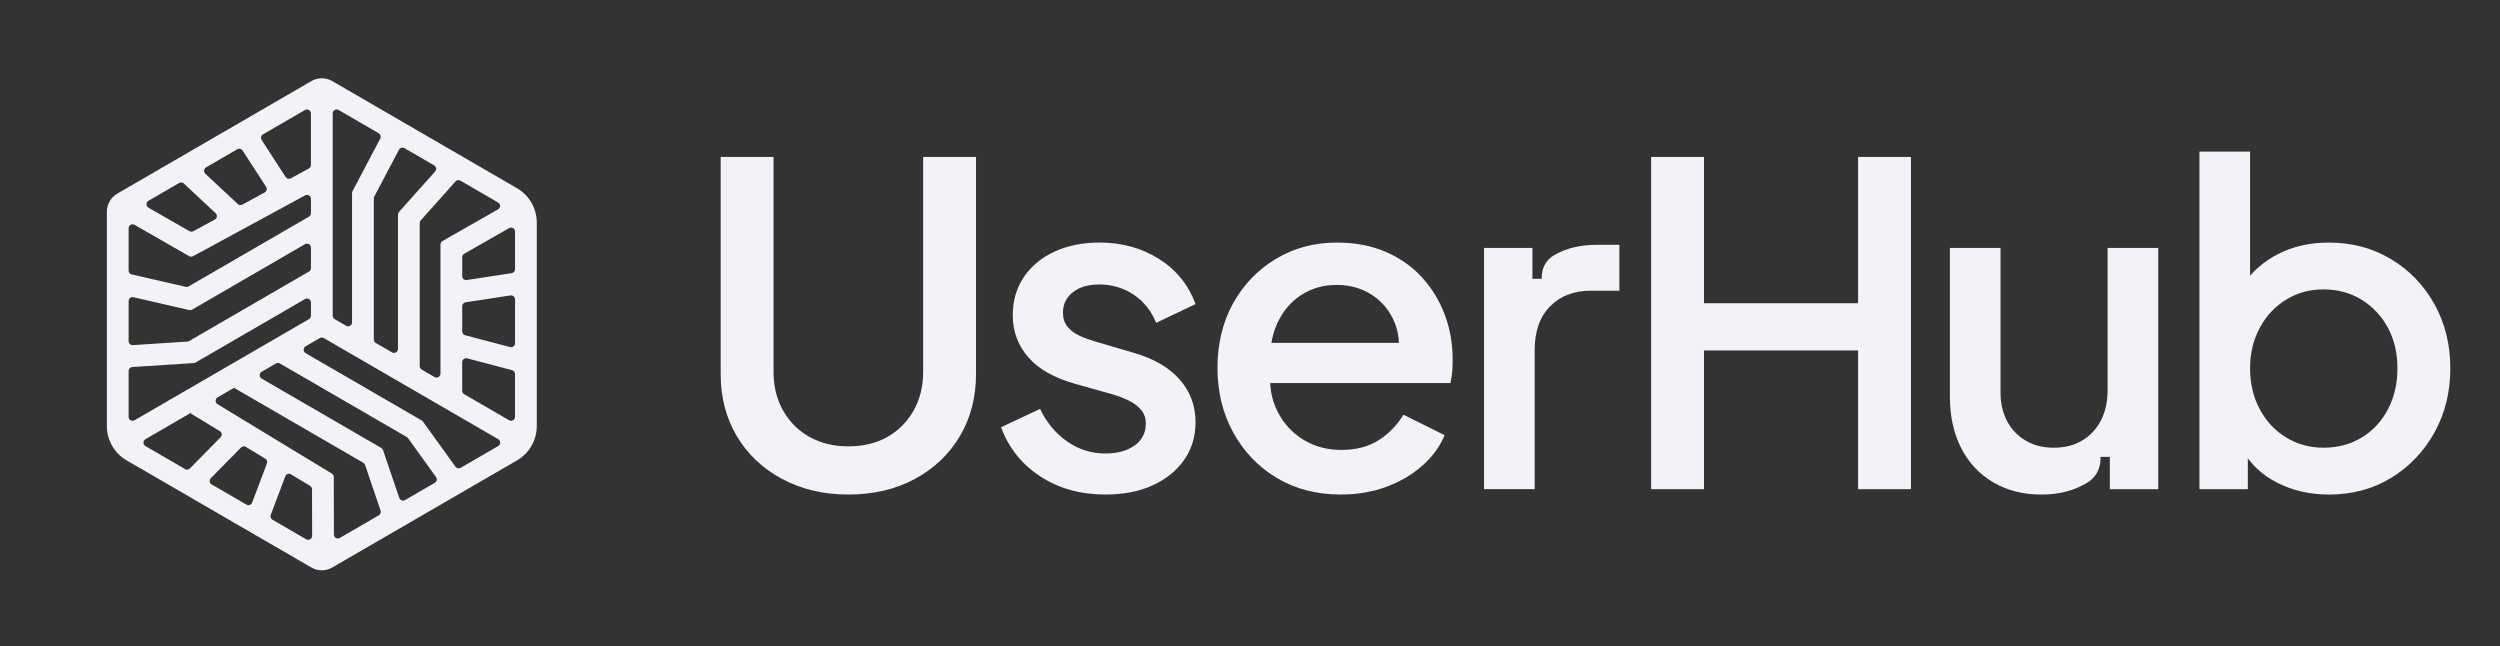
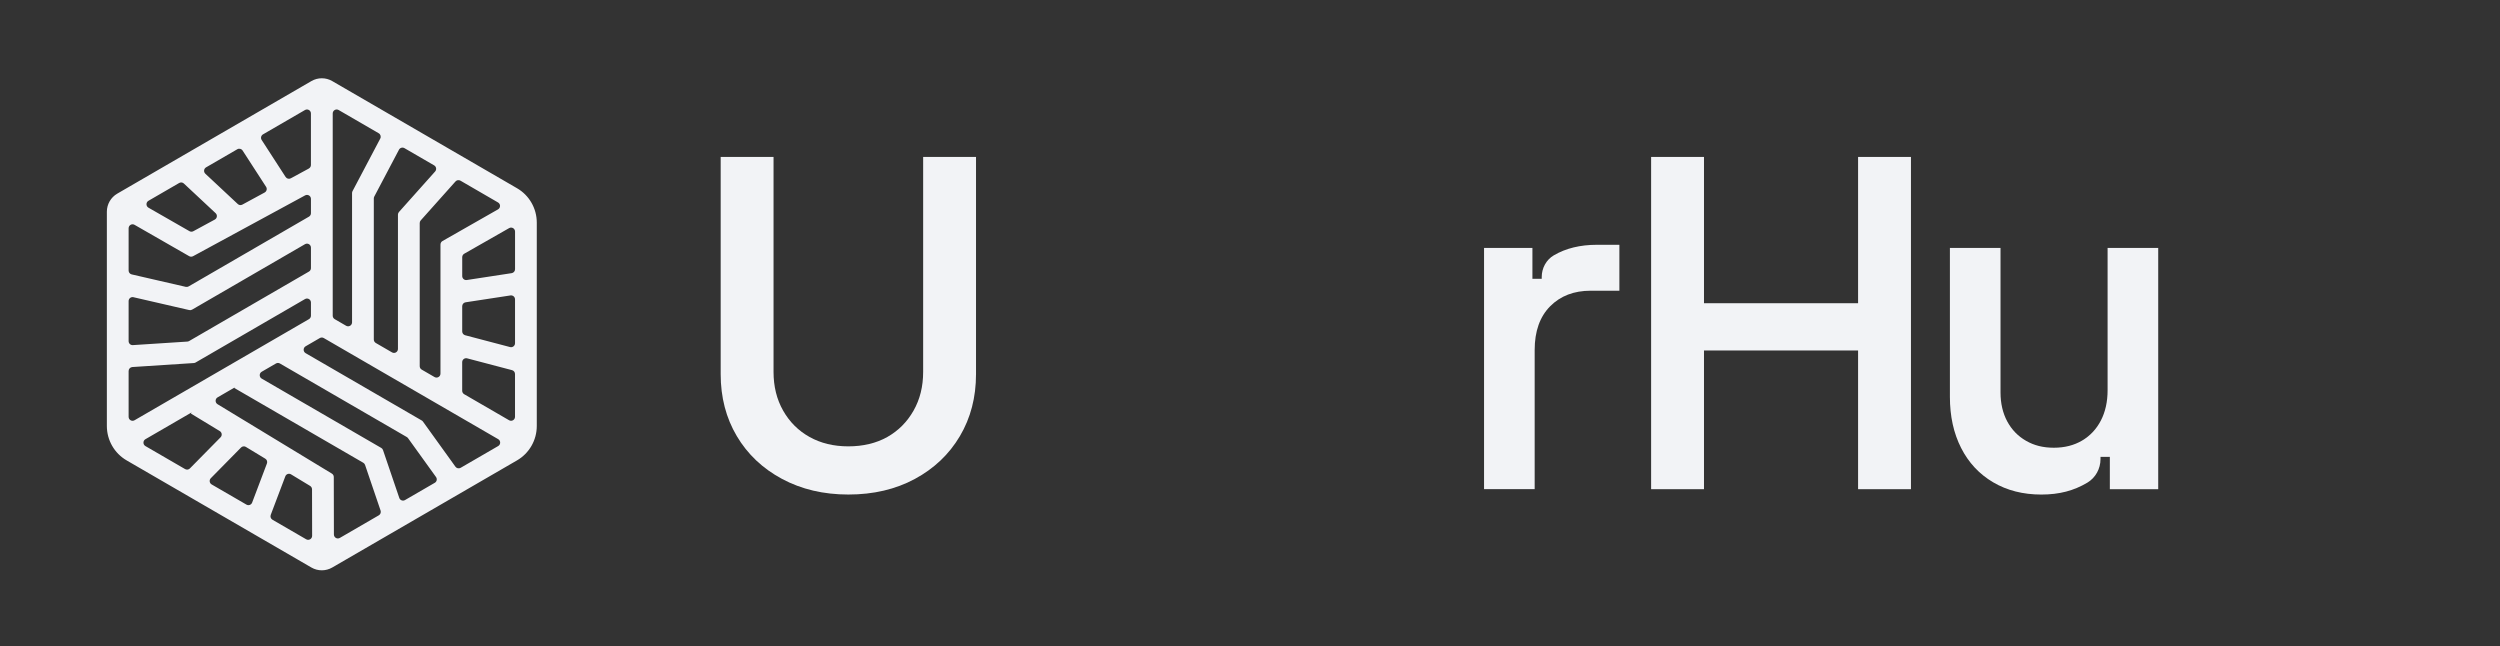
<svg xmlns="http://www.w3.org/2000/svg" width="1006" height="260" viewBox="0 0 1006 260" fill="none">
  <rect x="0" y="0" width="1006" height="260" fill="#333333" stroke="none" />
  <path d="M208.042 75.738L133.678 32.619C131.099 31.125 127.901 31.125 125.322 32.619L47.178 77.927C44.599 79.422 43 82.203 43 85.191V171.422C43 177.135 46.032 182.409 50.958 185.262L125.322 228.373C126.611 229.116 128.052 229.492 129.5 229.492C130.948 229.492 132.389 229.116 133.678 228.373L208.042 185.262C212.968 182.409 216 177.127 216 171.422V89.578C216 83.865 212.968 78.591 208.042 75.738ZM133.543 190.576L87.531 162.648C86.497 162.016 86.513 160.506 87.555 159.899L94.43 155.911L94.303 156.135L146.195 186.221C146.529 186.413 146.784 186.724 146.903 187.092L153.15 205.455C153.397 206.174 153.095 206.974 152.442 207.357L136.749 216.459C135.691 217.074 134.362 216.307 134.362 215.076L134.314 191.943C134.314 191.383 134.02 190.864 133.543 190.576ZM187.344 121.646L205.416 118.881C206.379 118.737 207.247 119.481 207.247 120.463V138.115C207.247 139.162 206.26 139.929 205.249 139.658L187.177 134.903C186.477 134.719 185.992 134.08 185.992 133.361V123.228C185.992 122.437 186.565 121.766 187.344 121.646ZM205.902 109.915L187.83 112.68C186.867 112.824 186 112.081 186 111.098V103.491C186 102.915 186.31 102.388 186.803 102.1L204.875 91.792C205.934 91.184 207.255 91.96 207.255 93.182V108.333C207.255 109.124 206.682 109.795 205.902 109.915ZM177.246 98.376V150.342C177.246 151.572 175.917 152.339 174.859 151.724L169.686 148.727C169.193 148.44 168.891 147.912 168.891 147.345V89.754C168.891 89.363 169.034 88.979 169.296 88.691L183.294 73.013C183.795 72.454 184.623 72.318 185.275 72.693L200.419 81.475C201.485 82.091 201.477 83.641 200.411 84.248L178.058 96.994C177.556 97.282 177.254 97.809 177.254 98.384L177.246 98.376ZM160.137 86.382V140.417C160.137 141.647 158.808 142.415 157.75 141.799L151.217 138.012C150.723 137.724 150.421 137.196 150.421 136.629V79.853C150.421 79.59 150.484 79.334 150.604 79.102L160.543 60.252C160.965 59.452 161.967 59.165 162.747 59.612L174.708 66.548C175.583 67.06 175.774 68.243 175.098 69.002L160.543 85.303C160.28 85.599 160.137 85.974 160.137 86.366V86.382ZM141.667 77.672V129.709C141.667 130.94 140.338 131.707 139.28 131.091L134.68 128.422C134.187 128.135 133.885 127.607 133.885 127.04V45.652C133.885 44.421 135.214 43.654 136.272 44.27L152.402 53.627C153.142 54.059 153.413 55.002 153.015 55.761L141.85 76.929C141.731 77.16 141.667 77.416 141.667 77.68V77.672ZM53.703 119.6L76.152 124.771C76.542 124.858 76.955 124.802 77.306 124.595L122.736 98.257C123.794 97.641 125.123 98.408 125.123 99.639V107.894C125.123 108.461 124.821 108.988 124.328 109.276L76.088 137.244C75.873 137.364 75.642 137.436 75.396 137.452L53.448 138.875C52.533 138.931 51.754 138.203 51.754 137.276V121.151C51.754 120.128 52.7 119.361 53.703 119.592V119.6ZM124.288 67.811L117.022 71.751C116.29 72.15 115.383 71.91 114.929 71.215L105.293 56.32C104.799 55.553 105.046 54.522 105.834 54.066L122.728 44.27C123.786 43.654 125.115 44.421 125.115 45.652V66.397C125.115 66.98 124.797 67.523 124.28 67.803L124.288 67.811ZM106.486 77.472L97.518 82.338C96.921 82.666 96.173 82.57 95.68 82.099L82.629 69.905C81.849 69.169 81.993 67.891 82.916 67.347L95.489 60.06C96.221 59.636 97.16 59.86 97.621 60.571L107.075 75.179C107.585 75.962 107.314 77.009 106.494 77.456L106.486 77.472ZM86.433 88.356L77.791 93.046C77.306 93.31 76.725 93.302 76.247 93.03L59.743 83.569C58.677 82.954 58.677 81.412 59.743 80.796L72.109 73.628C72.714 73.277 73.478 73.365 73.987 73.844L86.767 85.783C87.563 86.526 87.396 87.836 86.441 88.356H86.433ZM77.672 103.107L122.776 78.623C123.834 78.047 125.123 78.814 125.123 80.029V85.799C125.123 86.366 124.821 86.893 124.328 87.181L75.905 115.253C75.555 115.453 75.149 115.517 74.751 115.429L52.987 110.419C52.263 110.251 51.754 109.604 51.754 108.861V91.856C51.754 90.625 53.074 89.858 54.133 90.465L76.128 103.083C76.605 103.355 77.186 103.363 77.672 103.099V103.107ZM53.242 147.697L77.998 146.09C78.245 146.074 78.475 146.003 78.69 145.883L122.736 120.344C123.794 119.728 125.123 120.495 125.123 121.726V127.04C125.123 127.607 124.821 128.135 124.328 128.422L54.141 169.112C53.082 169.728 51.754 168.961 51.754 167.73V149.295C51.754 148.456 52.406 147.753 53.242 147.697ZM77.107 165.948L76.828 166.419L88.446 173.475C89.33 174.011 89.481 175.233 88.757 175.969L76.414 188.498C75.905 189.018 75.117 189.122 74.489 188.762L58.517 179.501C57.459 178.885 57.459 177.351 58.517 176.736L77.107 165.956V165.948ZM98.951 179.844L106.749 184.575C107.409 184.974 107.688 185.789 107.409 186.509L101.457 202.243C101.107 203.162 100.025 203.553 99.173 203.058L85.168 194.939C84.269 194.412 84.101 193.173 84.834 192.43L96.993 180.084C97.51 179.557 98.322 179.461 98.951 179.836V179.844ZM153.413 180.244L105.309 152.355C104.25 151.74 104.25 150.206 105.309 149.59L111.046 146.266C111.54 145.979 112.144 145.979 112.638 146.266L163.694 175.865C163.885 175.977 164.06 176.128 164.188 176.312L175.456 191.959C176.005 192.726 175.782 193.804 174.962 194.276L162.97 201.228C162.103 201.731 160.989 201.316 160.67 200.357L154.121 181.107C153.994 180.739 153.747 180.436 153.413 180.236V180.244ZM169.694 169.192L122.983 142.111C121.924 141.496 121.924 139.961 122.983 139.346L128.696 136.03C129.19 135.742 129.794 135.742 130.288 136.03L200.475 176.72C201.533 177.335 201.533 178.869 200.475 179.485L185.355 188.251C184.647 188.658 183.748 188.466 183.27 187.803L170.188 169.632C170.052 169.448 169.885 169.296 169.694 169.184V169.192ZM185.984 157.246V145.739C185.984 144.692 186.97 143.925 187.981 144.197L206.053 148.951C206.753 149.135 207.239 149.774 207.239 150.493V167.722C207.239 168.953 205.91 169.72 204.851 169.104L186.779 158.628C186.286 158.341 185.984 157.813 185.984 157.246ZM108.945 207.181L114.81 191.679C115.16 190.744 116.274 190.36 117.118 190.88L124.789 195.53C125.267 195.818 125.553 196.338 125.561 196.897L125.601 215.62C125.601 216.85 124.28 217.625 123.213 217.01L109.638 209.139C108.961 208.748 108.667 207.916 108.945 207.189V207.181Z" fill="#F2F3F6" />
  <g clipPath="url(#clip0_29_624)">
    <path d="M341.378 199C331.402 199 322.507 196.902 314.701 192.72C306.887 188.531 300.818 182.789 296.494 175.494C292.162 168.199 290 159.882 290 150.55V63.152H311.272V149.651C311.272 155.516 312.562 160.72 315.149 165.263C317.735 169.813 321.279 173.342 325.781 175.848C330.29 178.361 335.487 179.614 341.371 179.614C347.254 179.614 352.605 178.361 357.053 175.848C361.5 173.334 365.013 169.806 367.6 165.263C370.187 160.72 371.476 155.516 371.476 149.651V63.152H392.749V150.55C392.749 159.882 390.587 168.199 386.263 175.494C381.939 182.796 375.901 188.538 368.148 192.72C360.396 196.902 351.47 199 341.378 199Z" fill="#F2F3F6" />
-     <path d="M444.845 199C434.753 199 425.974 196.548 418.523 191.644C411.072 186.74 405.844 180.16 402.841 171.904L418.523 164.548C421.164 170.052 424.8 174.418 429.426 177.646C434.051 180.875 439.185 182.489 444.837 182.489C449.64 182.489 453.547 181.413 456.559 179.26C459.562 177.108 461.068 174.18 461.068 170.467C461.068 168.192 460.404 166.308 459.083 164.817C457.763 163.326 456.111 162.096 454.126 161.135C452.142 160.182 450.127 159.406 448.088 158.798L432.769 154.494C424.237 152.103 417.897 148.514 413.751 143.725C409.605 138.944 407.535 133.317 407.535 126.852C407.535 120.995 409.033 115.845 412.045 111.417C415.048 106.99 419.195 103.585 424.484 101.186C429.773 98.796 435.78 97.597 442.513 97.597C451.408 97.597 459.338 99.78 466.311 104.146C473.275 108.512 478.209 114.584 481.089 122.363L465.23 129.904C463.307 125.123 460.303 121.349 456.219 118.597C452.134 115.845 447.501 114.469 442.336 114.469C437.888 114.469 434.344 115.514 431.703 117.613C429.055 119.711 427.735 122.432 427.735 125.776C427.735 128.051 428.337 129.935 429.534 131.426C430.73 132.925 432.298 134.116 434.22 135.016C436.143 135.915 438.128 136.661 440.166 137.26L456.026 141.926C464.079 144.201 470.264 147.76 474.596 152.603C478.92 157.445 481.082 163.218 481.082 169.921C481.082 175.663 479.553 180.721 476.487 185.087C473.422 189.453 469.183 192.866 463.778 195.318C458.373 197.77 452.057 199 444.853 199H444.845Z" fill="#F2F3F6" />
-     <path d="M539.486 199C529.75 199 521.156 196.755 513.705 192.274C506.253 187.785 500.424 181.689 496.216 173.972C492.007 166.255 489.907 157.615 489.907 148.037C489.907 138.459 492.007 129.55 496.216 122.017C500.424 114.477 506.161 108.527 513.434 104.161C520.708 99.795 528.846 97.612 537.857 97.612C545.308 97.612 551.918 98.865 557.686 101.378C563.454 103.892 568.318 107.328 572.287 111.694C576.256 116.06 579.283 121.056 581.39 126.675C583.491 132.302 584.549 138.282 584.549 144.624C584.549 146.177 584.487 147.799 584.371 149.467C584.247 151.142 584.008 152.695 583.653 154.133H505.96V137.983H571.939L562.388 145.339C563.469 139.482 563.044 134.247 561.13 129.635C559.207 125.031 556.203 121.379 552.119 118.689C548.034 115.999 543.285 114.653 537.88 114.653C532.475 114.653 527.843 115.999 523.642 118.689C519.434 121.379 516.191 125.238 513.905 130.265C511.62 135.292 510.716 141.273 511.203 148.214C510.601 154.794 511.535 160.536 513.998 165.44C516.461 170.344 519.944 174.172 524.453 176.924C528.962 179.676 534.035 181.051 539.687 181.051C545.694 181.051 550.744 179.737 554.829 177.1C558.913 174.472 562.218 171.059 564.743 166.869L581.329 175.125C579.406 179.676 576.433 183.742 572.403 187.332C568.372 190.921 563.569 193.765 557.979 195.856C552.389 197.947 546.227 199 539.502 199H539.486Z" fill="#F2F3F6" />
    <path d="M664.411 196.848V63.152H685.684V122.017H747.694V63.152H768.967V196.848H747.694V141.034H685.684V196.848H664.411Z" fill="#F2F3F6" />
-     <path d="M937.147 199C929.572 199 922.692 197.447 916.507 194.334C910.315 191.221 905.543 186.74 902.177 180.875L904.524 177.108V196.848H885.058V61H905.427V119.865L902.184 115.199C905.79 109.695 910.593 105.391 916.608 102.278C922.615 99.165 929.464 97.612 937.154 97.612C946.405 97.612 954.728 99.826 962.118 104.253C969.507 108.681 975.337 114.723 979.607 122.379C983.869 130.035 986.008 138.651 986.008 148.221C986.008 157.791 983.869 166.408 979.607 174.064C975.337 181.72 969.538 187.793 962.21 192.282C954.875 196.771 946.528 199.008 937.154 199.008L937.147 199ZM934.985 180.16C940.753 180.16 945.887 178.784 950.397 176.032C954.906 173.28 958.419 169.483 960.944 164.64C963.469 159.798 964.728 154.325 964.728 148.221C964.728 142.118 963.469 136.707 960.944 131.979C958.419 127.252 954.906 123.485 950.397 120.672C945.887 117.866 940.753 116.452 934.985 116.452C929.217 116.452 924.437 117.828 919.936 120.58C915.426 123.332 911.882 127.129 909.303 131.979C906.717 136.822 905.427 142.241 905.427 148.221C905.427 154.202 906.717 159.798 909.303 164.64C911.89 169.483 915.434 173.288 919.936 176.032C924.445 178.784 929.456 180.16 934.985 180.16Z" fill="#F2F3F6" />
    <path d="M642.598 98.504C635.865 98.504 630.097 99.91 625.294 102.724C625.279 102.731 625.256 102.747 625.24 102.754C622.183 104.553 620.391 107.912 620.391 111.456V112.201H616.677C616.677 112.201 616.654 112.247 616.646 112.278V112.201V104.43V99.757H597.181V196.84H617.55V140.85C617.55 133.309 619.627 127.452 623.765 123.263C627.912 119.073 633.348 116.983 640.081 116.983H651.64V98.496H642.606L642.598 98.504Z" fill="#F2F3F6" />
    <path d="M848.096 99.764V157.007C848.096 161.673 847.192 165.739 845.393 169.214C843.594 172.688 841.069 175.379 837.818 177.293C834.575 179.207 830.792 180.167 826.46 180.167C822.129 180.167 818.53 179.245 815.287 177.385C812.044 175.532 809.519 172.927 807.713 169.575C805.914 166.224 805.01 162.334 805.01 157.914V99.764H784.641V159.705C784.641 167.484 786.139 174.333 789.15 180.252C792.154 186.171 796.455 190.783 802.037 194.073C807.62 197.363 814.083 199.008 821.418 199.008C828.754 199.008 834.545 197.424 839.896 194.25C839.919 194.234 839.934 194.227 839.957 194.211C843.285 192.228 845.246 188.577 845.246 184.718V183.849H848.999V196.848H868.465V99.764H848.096Z" fill="#F2F3F6" />
  </g>
  <defs>
    <clipPath id="clip0_29_624">
-       <rect width="696" height="138" fill="white" transform="translate(290 61)" />
-     </clipPath>
+       </clipPath>
  </defs>
</svg>